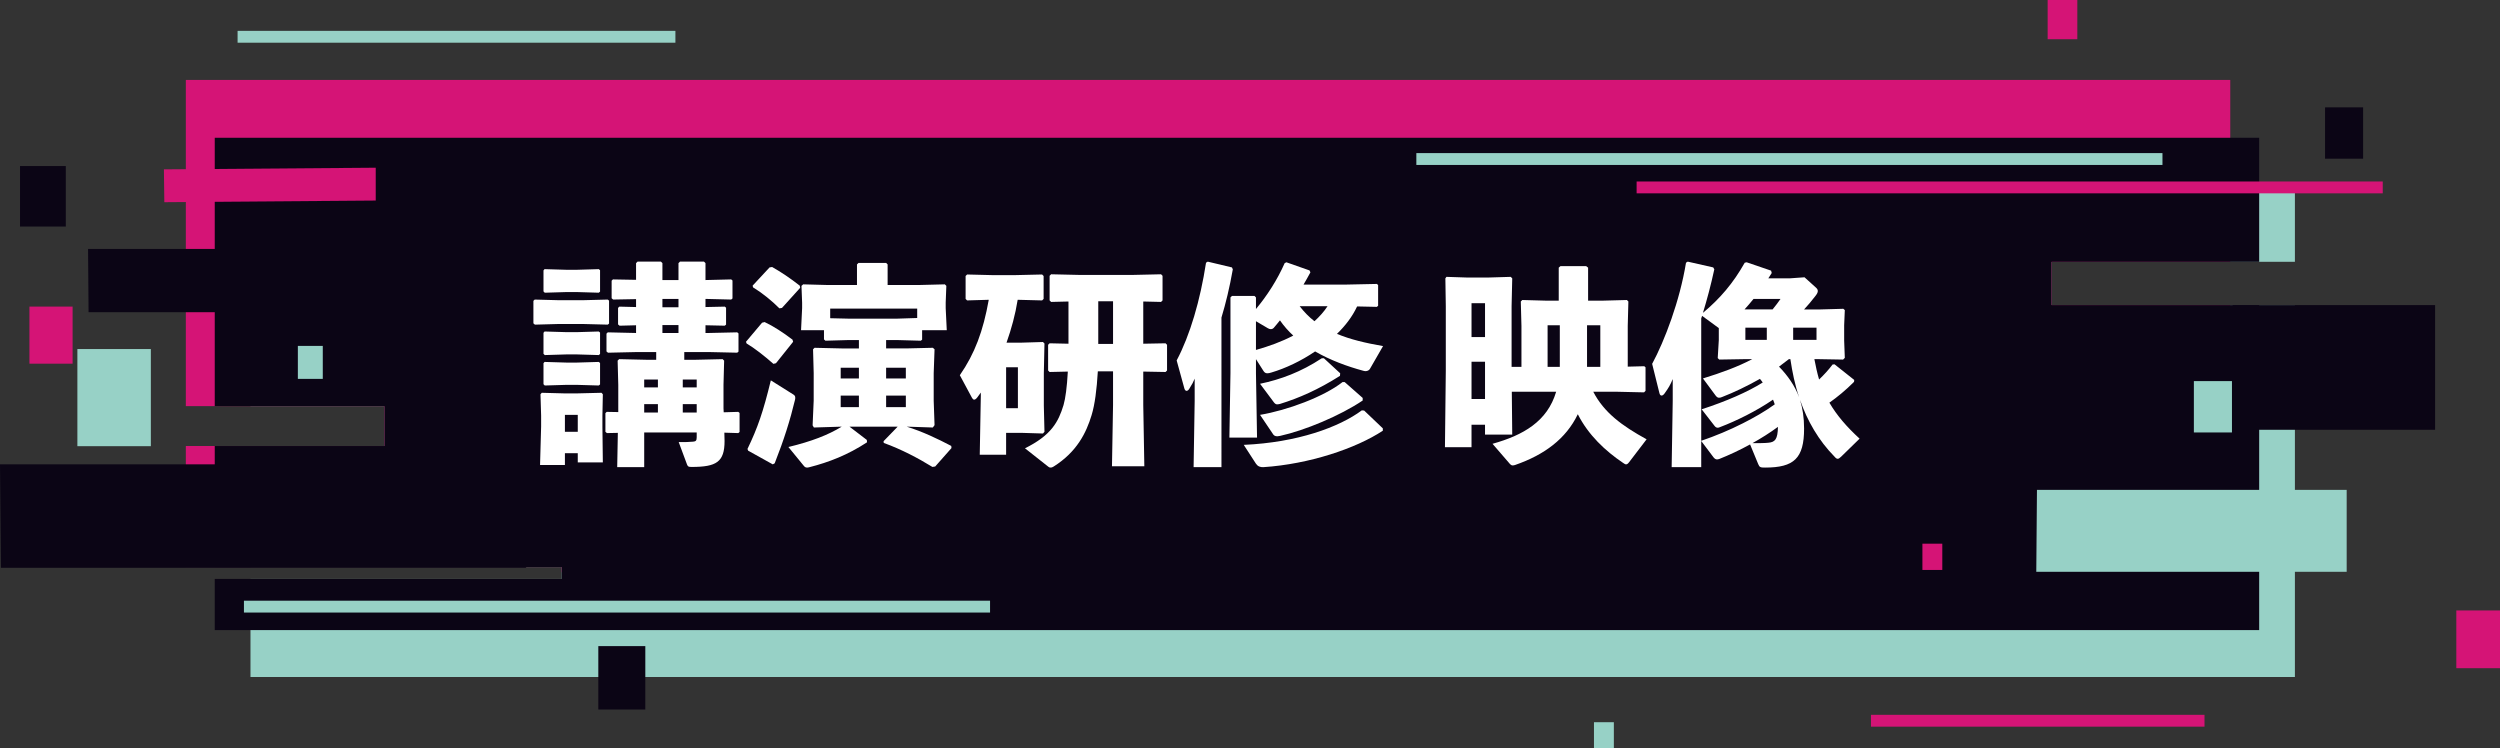
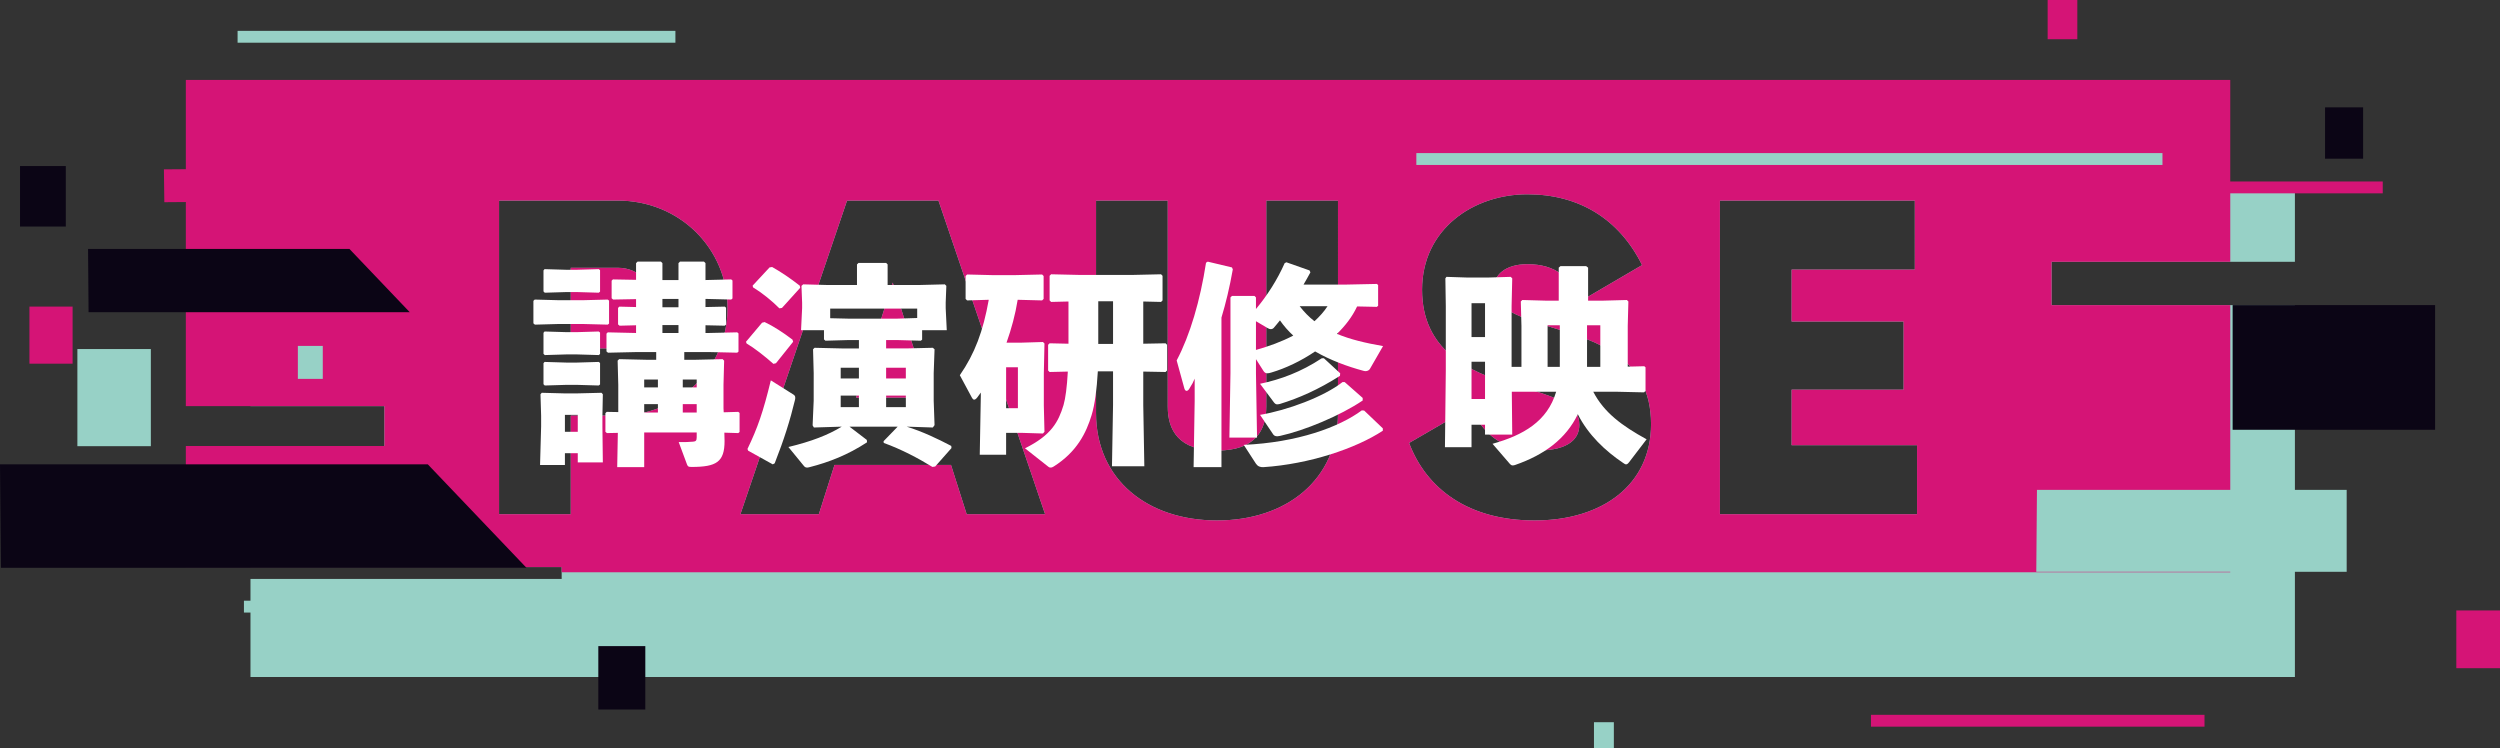
<svg xmlns="http://www.w3.org/2000/svg" version="1.1" id="レイヤー_1" x="0px" y="0px" width="499.146px" height="149.439px" viewBox="0 0 499.146 149.439" enable-background="new 0 0 499.146 149.439" xml:space="preserve">
  <rect x="0" y="0" width="499.146" height="149.439" fill="#333333" stroke="none" />
  <path fill-rule="evenodd" clip-rule="evenodd" fill="#97D1C6" d="M458.197,135.167H50.01v-19.58h62.131v-2.364H50.01v-24.17h26.747  v-7.961H50.01V36.869h408.187v15.405h-48.59v8.643h48.59V135.167z M123.345,40.047H99.641v62.615h14.312v-19.68h9.392  c12.344,0,21.915-9.57,21.915-21.467S135.689,40.047,123.345,40.047 M123.345,69.566c4.383,0,7.603-3.489,7.603-8.051  s-3.22-8.05-7.603-8.05h-9.392v16.101H123.345z M193.005,102.662h15.654L187.37,40.047h-18.248l-21.289,62.615h15.654l3.13-9.84  h23.257L193.005,102.662z M170.911,79.404h14.67l-7.335-22.988L170.911,79.404z M242.987,103.914  c13.775,0,24.152-8.051,24.152-21.469V40.047h-14.313v41.146c0,4.74-2.235,8.767-9.839,8.767c-7.604,0-9.839-4.026-9.839-8.767  V40.047h-14.313v42.398C218.835,95.863,229.212,103.914,242.987,103.914 M306.386,103.914c13.596,0,23.256-7.156,23.256-19.23  c0-13.24-10.645-16.549-20.126-19.412c-9.75-2.952-11.271-4.92-11.271-7.782c0-2.505,2.236-4.741,6.709-4.741  c5.725,0,8.677,2.773,10.823,7.246l12.075-7.067c-4.563-9.213-12.612-14.133-22.898-14.133c-10.823,0-21.021,6.977-21.021,19.053  c0,11.986,9.125,16.458,18.427,19.052c9.394,2.595,12.97,4.115,12.97,7.961c0,2.414-1.698,5.099-8.497,5.099  c-7.066,0-10.911-3.489-13.149-8.676l-12.343,7.155C284.828,97.652,293.236,103.914,306.386,103.914 M357.708,88.887V77.795h22.362  V64.198h-22.362V53.822h24.599V40.047h-38.91v62.615h39.358V88.887H357.708z" />
  <path fill-rule="evenodd" clip-rule="evenodd" fill="#D51476" d="M445.292,114.262H112.141v-1.039H37.102v-24.17h39.655v-7.961  H37.102V15.963h408.19v36.311h-35.686v8.643h35.686V114.262z M123.345,40.047H99.641v62.615h14.312v-19.68h9.392  c12.344,0,21.915-9.57,21.915-21.467S135.689,40.047,123.345,40.047 M123.345,69.566c4.383,0,7.603-3.489,7.603-8.051  s-3.22-8.05-7.603-8.05h-9.392v16.101H123.345z M193.005,102.662h15.654L187.37,40.047h-18.248l-21.289,62.615h15.654l3.13-9.84  h23.257L193.005,102.662z M170.911,79.404h14.67l-7.335-22.988L170.911,79.404z M242.987,103.914  c13.775,0,24.152-8.051,24.152-21.469V40.047h-14.313v41.146c0,4.74-2.235,8.767-9.839,8.767c-7.604,0-9.839-4.026-9.839-8.767  V40.047h-14.313v42.398C218.835,95.863,229.212,103.914,242.987,103.914 M306.386,103.914c13.596,0,23.256-7.156,23.256-19.23  c0-13.24-10.645-16.549-20.126-19.412c-9.75-2.952-11.271-4.92-11.271-7.782c0-2.505,2.236-4.741,6.709-4.741  c5.725,0,8.677,2.773,10.823,7.246l12.075-7.067c-4.563-9.213-12.612-14.133-22.898-14.133c-10.823,0-21.021,6.977-21.021,19.053  c0,11.986,9.125,16.458,18.427,19.052c9.394,2.595,12.97,4.115,12.97,7.961c0,2.414-1.698,5.099-8.497,5.099  c-7.066,0-10.911-3.489-13.149-8.676l-12.343,7.155C284.828,97.652,293.236,103.914,306.386,103.914 M357.708,88.887V77.795h22.362  V64.198h-22.362V53.822h24.599V40.047h-38.91v62.615h39.358V88.887H357.708z" />
-   <polygon fill-rule="evenodd" clip-rule="evenodd" fill="#0B0515" points="451.063,125.803 42.876,125.803 42.876,115.588   112.142,115.588 112.142,113.223 42.876,113.223 42.876,89.053 76.757,89.053 76.757,81.092 42.876,81.092 42.876,27.508   451.063,27.508 451.063,52.273 409.608,52.273 409.608,60.917 451.063,60.917 " />
  <rect x="445.764" y="60.917" fill-rule="evenodd" clip-rule="evenodd" fill="#0B0515" width="40.424" height="24.892" />
  <polygon fill-rule="evenodd" clip-rule="evenodd" fill="#97D1C6" points="406.696,97.809 468.534,97.809 468.534,114.167   406.561,114.167 " />
  <polygon fill-rule="evenodd" clip-rule="evenodd" fill="#0B0515" points="17.683,62.337 81.812,62.337 69.771,49.706 17.58,49.706   " />
  <polygon fill-rule="evenodd" clip-rule="evenodd" fill="#D51476" points="32.811,40.37 75.017,40.04 75.017,33.486 32.726,33.815   " />
  <polygon fill-rule="evenodd" clip-rule="evenodd" fill="#0B0515" points="0.169,113.368 105.117,113.368 85.413,92.708 0,92.708 " />
  <rect x="15.449" y="69.689" fill-rule="evenodd" clip-rule="evenodd" fill="#97D1C6" width="14.669" height="19.396" />
  <rect x="59.469" y="69.062" fill-rule="evenodd" clip-rule="evenodd" fill="#97D1C6" width="4.977" height="6.583" />
  <rect x="5.877" y="61.214" fill-rule="evenodd" clip-rule="evenodd" fill="#D51476" width="8.62" height="11.398" />
-   <rect x="438.025" y="76.092" fill-rule="evenodd" clip-rule="evenodd" fill="#97D1C6" width="7.604" height="10.252" />
  <rect x="383.826" y="108.551" fill-rule="evenodd" clip-rule="evenodd" fill="#D51476" width="3.969" height="5.244" />
  <rect x="3.997" y="33.153" fill-rule="evenodd" clip-rule="evenodd" fill="#0B0515" width="9.14" height="12.081" />
  <rect x="490.425" y="121.88" fill-rule="evenodd" clip-rule="evenodd" fill="#D51476" width="8.721" height="11.531" />
  <rect x="326.764" y="36.235" fill-rule="evenodd" clip-rule="evenodd" fill="#D51476" width="148.97" height="2.366" />
  <rect x="282.786" y="30.568" fill-rule="evenodd" clip-rule="evenodd" fill="#97D1C6" width="148.969" height="2.366" />
  <rect x="373.553" y="142.721" fill-rule="evenodd" clip-rule="evenodd" fill="#D51476" width="66.595" height="2.363" />
  <rect x="48.704" y="119.934" fill-rule="evenodd" clip-rule="evenodd" fill="#97D1C6" width="148.968" height="2.367" />
  <rect x="464.213" y="21.436" fill-rule="evenodd" clip-rule="evenodd" fill="#0B0515" width="7.603" height="10.252" />
  <rect x="47.436" y="6.161" fill-rule="evenodd" clip-rule="evenodd" fill="#97D1C6" width="87.415" height="2.365" />
  <rect x="408.83" fill-rule="evenodd" clip-rule="evenodd" fill="#D51476" width="5.925" height="7.832" />
  <rect x="119.46" y="129.002" fill-rule="evenodd" clip-rule="evenodd" fill="#0B0515" width="9.384" height="12.662" />
  <rect x="318.25" y="144.195" fill-rule="evenodd" clip-rule="evenodd" fill="#97D1C6" width="3.968" height="5.244" />
  <path fill="#FFFFFF" d="M106.799,64.818l-0.3-0.257v-4.492l0.257-0.257l4.792,0.128h4.835l4.963-0.128l0.257,0.214v4.578  l-0.257,0.214l-4.963-0.129h-4.835L106.799,64.818z M112.79,90.489v2.354h-4.963l0.214-7.703v-2.139l-0.128-4.279l0.256-0.299  l4.792,0.129h1.968l5.177-0.129l0.257,0.299l-0.085,4.279v2.268l0.085,7.06h-5.006v-1.84H112.79z M108.768,58.443l-0.256-0.257  v-4.193l0.214-0.257l4.321,0.129h2.182l4.321-0.129l0.257,0.215v4.278l-0.257,0.214l-4.321-0.129h-2.182L108.768,58.443z   M108.768,70.893l-0.256-0.257v-4.192l0.214-0.257l4.321,0.128h2.182l4.321-0.128l0.257,0.214v4.278l-0.257,0.214l-4.321-0.128  h-2.182L108.768,70.893z M108.768,76.969l-0.256-0.256v-4.194l0.214-0.257l4.321,0.129h2.182l4.321-0.129l0.257,0.214v4.28  l-0.257,0.213l-4.321-0.127h-2.182L108.768,76.969z M115.356,82.831h-2.567v3.38h2.567V82.831z M136.622,71.835h2.182l5.476-0.128  l0.3,0.299l-0.128,4.836v4.663l0.042,0.812l2.91-0.084l0.257,0.213v3.809l-0.257,0.215l-2.781-0.086l0.042,1.668  c0,4.193-1.625,5.176-6.588,5.176c-0.642,0-0.728-0.084-0.899-0.469l-1.669-4.494c1.326,0,2.011,0,2.867-0.084  c0.556-0.043,0.727-0.215,0.727-0.898V86.34h-10.482v6.93h-5.391l0.128-6.844l-2.182,0.043l-0.3-0.258v-3.723l0.257-0.256  l2.311,0.041v-5.432l-0.129-4.836l0.3-0.299l5.476,0.128h1.926v-1.54h-4.022l-5.605,0.128l-0.3-0.257v-3.551l0.257-0.257  l5.648,0.129v-1.541l-3.294,0.086l-0.3-0.257v-3.294l0.257-0.257l3.337,0.085v-1.583l-4.578,0.086l-0.299-0.257v-3.508l0.256-0.256  l4.621,0.085v-3.337l0.299-0.3h4.664l0.3,0.3v3.38h3.208v-3.38l0.3-0.3h4.792l0.299,0.3v3.38l5.135-0.128l0.256,0.214v3.593  l-0.256,0.214l-5.135-0.129v1.626l3.851-0.085l0.257,0.214v3.38l-0.257,0.214l-3.851-0.086v1.541h0.685l5.648-0.129l0.257,0.214  v3.637l-0.257,0.214l-5.648-0.128h-4.92V71.835z M131.358,75.771h-2.738v1.582h2.738V75.771z M131.358,80.691h-2.738v1.668h2.738  V80.691z M135.465,59.683h-3.208v1.669h3.208V59.683z M135.465,64.904h-3.208v1.583h3.208V64.904z M139.103,75.771h-2.781v1.582  h2.781V75.771z M139.103,80.691h-2.781v1.668h2.781V80.691z" />
  <path fill="#FFFFFF" d="M154.931,72.519l-0.514,0.129c-1.796-1.583-3.807-3.166-5.348-4.065l-0.128-0.342l3.209-3.808l0.514-0.129  c1.668,0.771,3.722,2.097,5.562,3.509l0.128,0.428L154.931,72.519z M149.241,89.635c2.053-4.279,3.123-7.361,4.663-13.693  l4.493,2.824c0.428,0.258,0.428,0.6,0.342,1.027c-0.984,4.107-2.225,8.044-4.065,12.708l-0.384,0.214l-4.921-2.738L149.241,89.635z   M156.128,61.481l-0.513,0.085c-1.541-1.54-3.38-3.037-5.263-4.192l-0.085-0.343l3.379-3.637l0.514-0.086  c1.669,0.942,3.423,2.097,5.519,3.723l0.086,0.428L156.128,61.481z M171.489,67.898h-2.182l-4.493,0.129l-0.299-0.257v-1.84h-4.578  l0.214-4.407v-1.069l-0.129-3.38l0.343-0.3l4.749,0.129h5.99v-4.107l0.3-0.3h5.519l0.299,0.3v4.107h6.376l5.048-0.129l0.3,0.3  l-0.129,3.337v1.112l0.214,4.407h-4.92v1.883l-0.257,0.214l-4.664-0.129h-2.267v1.669h4.022l5.305-0.128l0.342,0.299l-0.171,4.792  v5.478l0.171,4.877l-0.342,0.471l-5.22-0.172c3.166,0.984,6.204,2.439,8.9,3.852l0.043,0.428l-3.252,3.68l-0.556,0.084  c-2.782-1.711-6.162-3.508-9.713-4.791l-0.042-0.342l2.823-2.91h-9.627l3.466,2.653l0.043,0.47  c-3.851,2.525-7.616,3.98-11.467,4.963c-0.213,0.043-0.342,0.086-0.47,0.086c-0.343,0-0.513-0.129-0.685-0.342l-3.08-3.765  c4.621-1.112,7.915-2.397,10.653-4.065l-5.562,0.172l-0.256-0.428l0.213-4.92V74.53l-0.128-4.792l0.299-0.299l5.391,0.128h3.466  V67.898z M183.126,61.609h-17.371v1.926l3.551,0.085h9.883l3.937-0.128V61.609z M171.489,73.418h-3.637v2.141h3.637V73.418z   M167.852,81.291h3.637V78.98h-3.637V81.291z M180.858,73.418h-3.937v2.141h3.937V73.418z M176.922,81.291h3.937V78.98h-3.937  V81.291z" />
  <path fill="#FFFFFF" d="M204.002,68.412l4.236-0.128l0.3,0.299l-0.129,5.99v6.418l0.129,5.22l-0.3,0.342l-4.193-0.127h-3.166v4.363  h-5.263l0.214-11.766v-0.643c-0.214,0.299-0.47,0.643-0.685,0.941c-0.256,0.343-0.47,0.471-0.641,0.471  c-0.172,0-0.299-0.128-0.428-0.342l-2.439-4.535c2.995-4.322,4.664-8.815,5.777-15.061l-4.322,0.128l-0.3-0.3v-4.578l0.3-0.299  l5.134,0.128h4.364l5.477-0.128l0.3,0.299v4.578l-0.3,0.3l-4.878-0.128c-0.47,2.952-1.24,5.776-2.225,8.557H204.002z   M203.232,73.333h-2.353v8.172h2.353V73.333z M219.191,74.145c-0.214,3.637-0.599,6.632-1.24,8.729  c-1.07,3.552-2.953,7.358-7.574,10.269c-0.256,0.17-0.427,0.213-0.599,0.213c-0.214,0-0.342-0.043-0.47-0.17l-4.664-3.68  c5.263-2.611,6.675-5.263,7.702-8.643c0.384-1.327,0.684-3.553,0.855-6.675l-3.637,0.085l-0.299-0.299V68.84l0.299-0.299  l3.766,0.085v-8.429l-3.466,0.086l-0.3-0.3v-4.92l0.3-0.3l5.605,0.128h10.739l5.605-0.128l0.299,0.3v4.92l-0.299,0.3l-3.551-0.086  v8.429l4.449-0.085l0.3,0.299v5.134l-0.3,0.299l-4.449-0.085v6.675l0.214,12.236h-6.461l0.214-12.236v-6.718H219.191z   M222.229,60.154h-2.952v8.515h2.952V60.154z" />
  <path fill="#FFFFFF" d="M243.875,93.271h-5.562l0.214-13.222v-4.448c-0.257,0.642-0.471,1.069-1.07,2.011  c-0.171,0.299-0.384,0.428-0.556,0.428c-0.171,0-0.342-0.172-0.428-0.471l-1.54-5.605c2.653-5.006,4.706-11.98,5.862-19.511  l0.342-0.213l4.835,1.155l0.171,0.385c-0.642,3.636-1.412,6.802-2.268,9.627V93.271z M250.763,74.489l0.215,12.878h-5.52  l0.214-12.878V59.384l0.3-0.3h4.492l0.299,0.3v2.311c2.184-2.611,4.237-5.777,5.734-9.157l0.343-0.171l4.62,1.625l0.172,0.386  c-0.429,0.813-0.899,1.626-1.369,2.439h8.6l6.032-0.128l0.257,0.214v4.149l-0.257,0.215l-3.937-0.086  c-0.983,2.097-2.396,3.894-4.021,5.477c2.652,1.112,5.733,1.839,9.199,2.438l-2.61,4.535c-0.171,0.3-0.514,0.471-0.898,0.471  c-0.171,0-0.3-0.043-0.471-0.085c-3.166-0.857-6.546-2.097-9.584-3.852c-2.823,1.926-5.947,3.381-8.686,4.194  c-0.385,0.129-0.642,0.171-0.855,0.171c-0.385,0-0.599-0.171-0.855-0.599l-1.413-2.225V74.489z M276.093,85.996  c-5.391,3.553-14.718,6.676-23.831,7.274c-0.643,0.043-1.155-0.171-1.499-0.685l-2.438-3.764c10.739-0.472,19.082-3.553,23.574-6.89  l0.471,0.043l3.723,3.551V85.996z M250.763,69.868c2.568-0.728,5.093-1.626,7.446-2.868c-0.984-0.898-1.883-1.924-2.654-3.037  c-0.427,0.556-0.854,1.027-1.239,1.497c-0.172,0.171-0.344,0.257-0.6,0.257c-0.128,0-0.342-0.043-0.556-0.171l-2.397-1.412V69.868z   M267.536,75.043c-4.32,2.74-8.214,4.451-11.98,5.606c-0.213,0.042-0.384,0.085-0.555,0.085c-0.257,0-0.429-0.128-0.643-0.385  l-2.78-3.723c4.107-0.855,8.172-2.354,12.322-5.092h0.428l3.251,2.996L267.536,75.043z M272.072,79.451v0.514  c-4.493,3.037-11.595,5.988-16.473,7.06c-0.214,0.042-0.428,0.085-0.557,0.085c-0.471,0-0.727-0.171-0.898-0.471l-2.566-3.809  c5.391-0.897,12.707-3.592,16.472-6.545h0.428L272.072,79.451z M259.493,61.139c0.854,1.112,1.84,2.14,2.952,2.995  c0.984-0.898,1.883-1.883,2.609-2.995H259.493z" />
  <path fill="#FFFFFF" d="M325.292,92.244c-0.257,0.342-0.429,0.471-0.643,0.471c-0.171,0-0.342-0.129-0.599-0.3  c-3.551-2.396-6.932-5.563-9.027-9.712c-2.354,4.92-6.718,8.129-12.537,10.141c-0.171,0.043-0.299,0.084-0.47,0.084  c-0.172,0-0.343-0.084-0.514-0.256l-3.509-4.064c6.118-1.713,10.953-4.45,12.707-10.397h-8.856l0.086,8.558h-5.434v-1.969h-2.695  v4.493h-5.306l0.171-15.275V61.138l-0.086-5.562l0.214-0.299l3.937,0.128h4.621l4.278-0.128l0.3,0.299l-0.128,5.562v12.109h1.968  v-8.172l-0.129-4.878l0.3-0.299l4.621,0.128h2.652v-6.589l0.343-0.3h5.134l0.386,0.3v6.589h3.037l4.707-0.128l0.299,0.299  l-0.128,4.878v8.129l3.294-0.085l0.257,0.214v4.706l-0.299,0.3l-5.605-0.129h-4.535c2.14,4.149,5.733,6.802,10.653,9.499  L325.292,92.244z M296.498,60.54h-2.695v6.76h2.695V60.54z M296.498,72.22h-2.695v7.444h2.695V72.22z M311.429,64.946h-2.438v8.301  h2.438V64.946z M319.516,64.946h-2.651v8.301h2.651V64.946z" />
-   <path fill="#FFFFFF" d="M367.604,91.174c-0.3,0.299-0.514,0.428-0.685,0.428c-0.214,0-0.386-0.129-0.643-0.428  c-3.166-3.209-5.434-7.145-6.888-11.338c0.513,1.669,0.813,3.508,0.813,5.732c0,5.947-2.011,7.787-7.787,7.787  c-0.898,0-1.112-0.043-1.369-0.684l-1.626-3.938c-2.097,1.156-4.234,2.141-6.161,2.91c-0.171,0.043-0.299,0.086-0.428,0.086  c-0.257,0-0.471-0.129-0.685-0.385l-2.481-3.295v5.219h-5.904l0.214-13.219v-4.365c-0.471,1.156-0.855,1.797-1.626,2.867  c-0.214,0.299-0.428,0.428-0.599,0.428c-0.214,0-0.343-0.172-0.428-0.471l-1.455-5.862c2.481-4.578,5.52-12.579,6.76-20.195  l0.343-0.214l5.091,1.155l0.215,0.385c-0.685,3.166-1.455,6.033-2.268,8.687c3.423-2.867,6.032-5.905,8.343-10.012l0.385-0.086  l4.878,1.669l0.128,0.471c-0.256,0.384-0.471,0.727-0.685,1.069h4.236l2.995-0.214l2.182,1.969c0.3,0.257,0.471,0.471,0.471,0.769  c0,0.3-0.171,0.6-0.471,0.985c-0.77,0.984-1.497,1.883-2.268,2.695h3.295l4.535-0.128l0.299,0.257l-0.128,3.037v3.038l0.128,3.466  l-0.342,0.342l-4.792-0.085h-0.941c0.257,1.369,0.557,2.738,0.941,4.064c0.984-0.941,1.883-1.926,2.695-2.996l0.385-0.043  l3.937,3.125l-0.043,0.385c-1.711,1.711-3.337,3.037-4.92,4.15c1.497,2.566,3.466,4.834,6.033,7.188L367.604,91.174z   M348.222,71.707l-4.964,0.085l-0.299-0.299l0.214-3.595v-2.395l-3.338-2.439c-0.042,0.171-0.128,0.342-0.171,0.513v24.431  c2.867-0.984,5.647-2.139,8.344-3.508c2.182-1.113,4.321-2.311,6.332-3.766c-0.086-0.299-0.214-0.641-0.343-0.941  c-3.38,2.311-7.316,4.236-10.567,5.477c-0.172,0.086-0.343,0.129-0.471,0.129c-0.257,0-0.471-0.129-0.685-0.428l-2.524-3.252  c4.877-1.582,9.198-3.466,12.193-5.349c-0.171-0.257-0.384-0.513-0.556-0.728c-2.567,1.455-5.263,2.738-7.487,3.594  c-0.257,0.129-0.471,0.172-0.686,0.172c-0.256,0-0.428-0.129-0.642-0.385l-2.566-3.467c3.637-1.112,7.017-2.353,9.84-3.85H348.222z   M353.913,61.78c0.642-0.769,1.155-1.497,1.583-2.097h-5.392c-0.599,0.728-1.155,1.412-1.797,2.097H353.913z M352.757,65.417h-4.278  v2.439h4.278V65.417z M353.099,88.393c1.284-0.129,1.84-0.642,1.883-3.166c-1.626,1.199-3.337,2.269-5.092,3.252  C351.174,88.479,352.372,88.479,353.099,88.393 M357.164,71.707c-0.642,0.513-1.326,1.026-1.968,1.497  c1.711,1.755,3.166,3.808,4.021,6.118c-0.855-2.48-1.369-5.049-1.754-7.615H357.164z M358.02,67.856h4.662v-2.439h-4.662V67.856z" />
</svg>